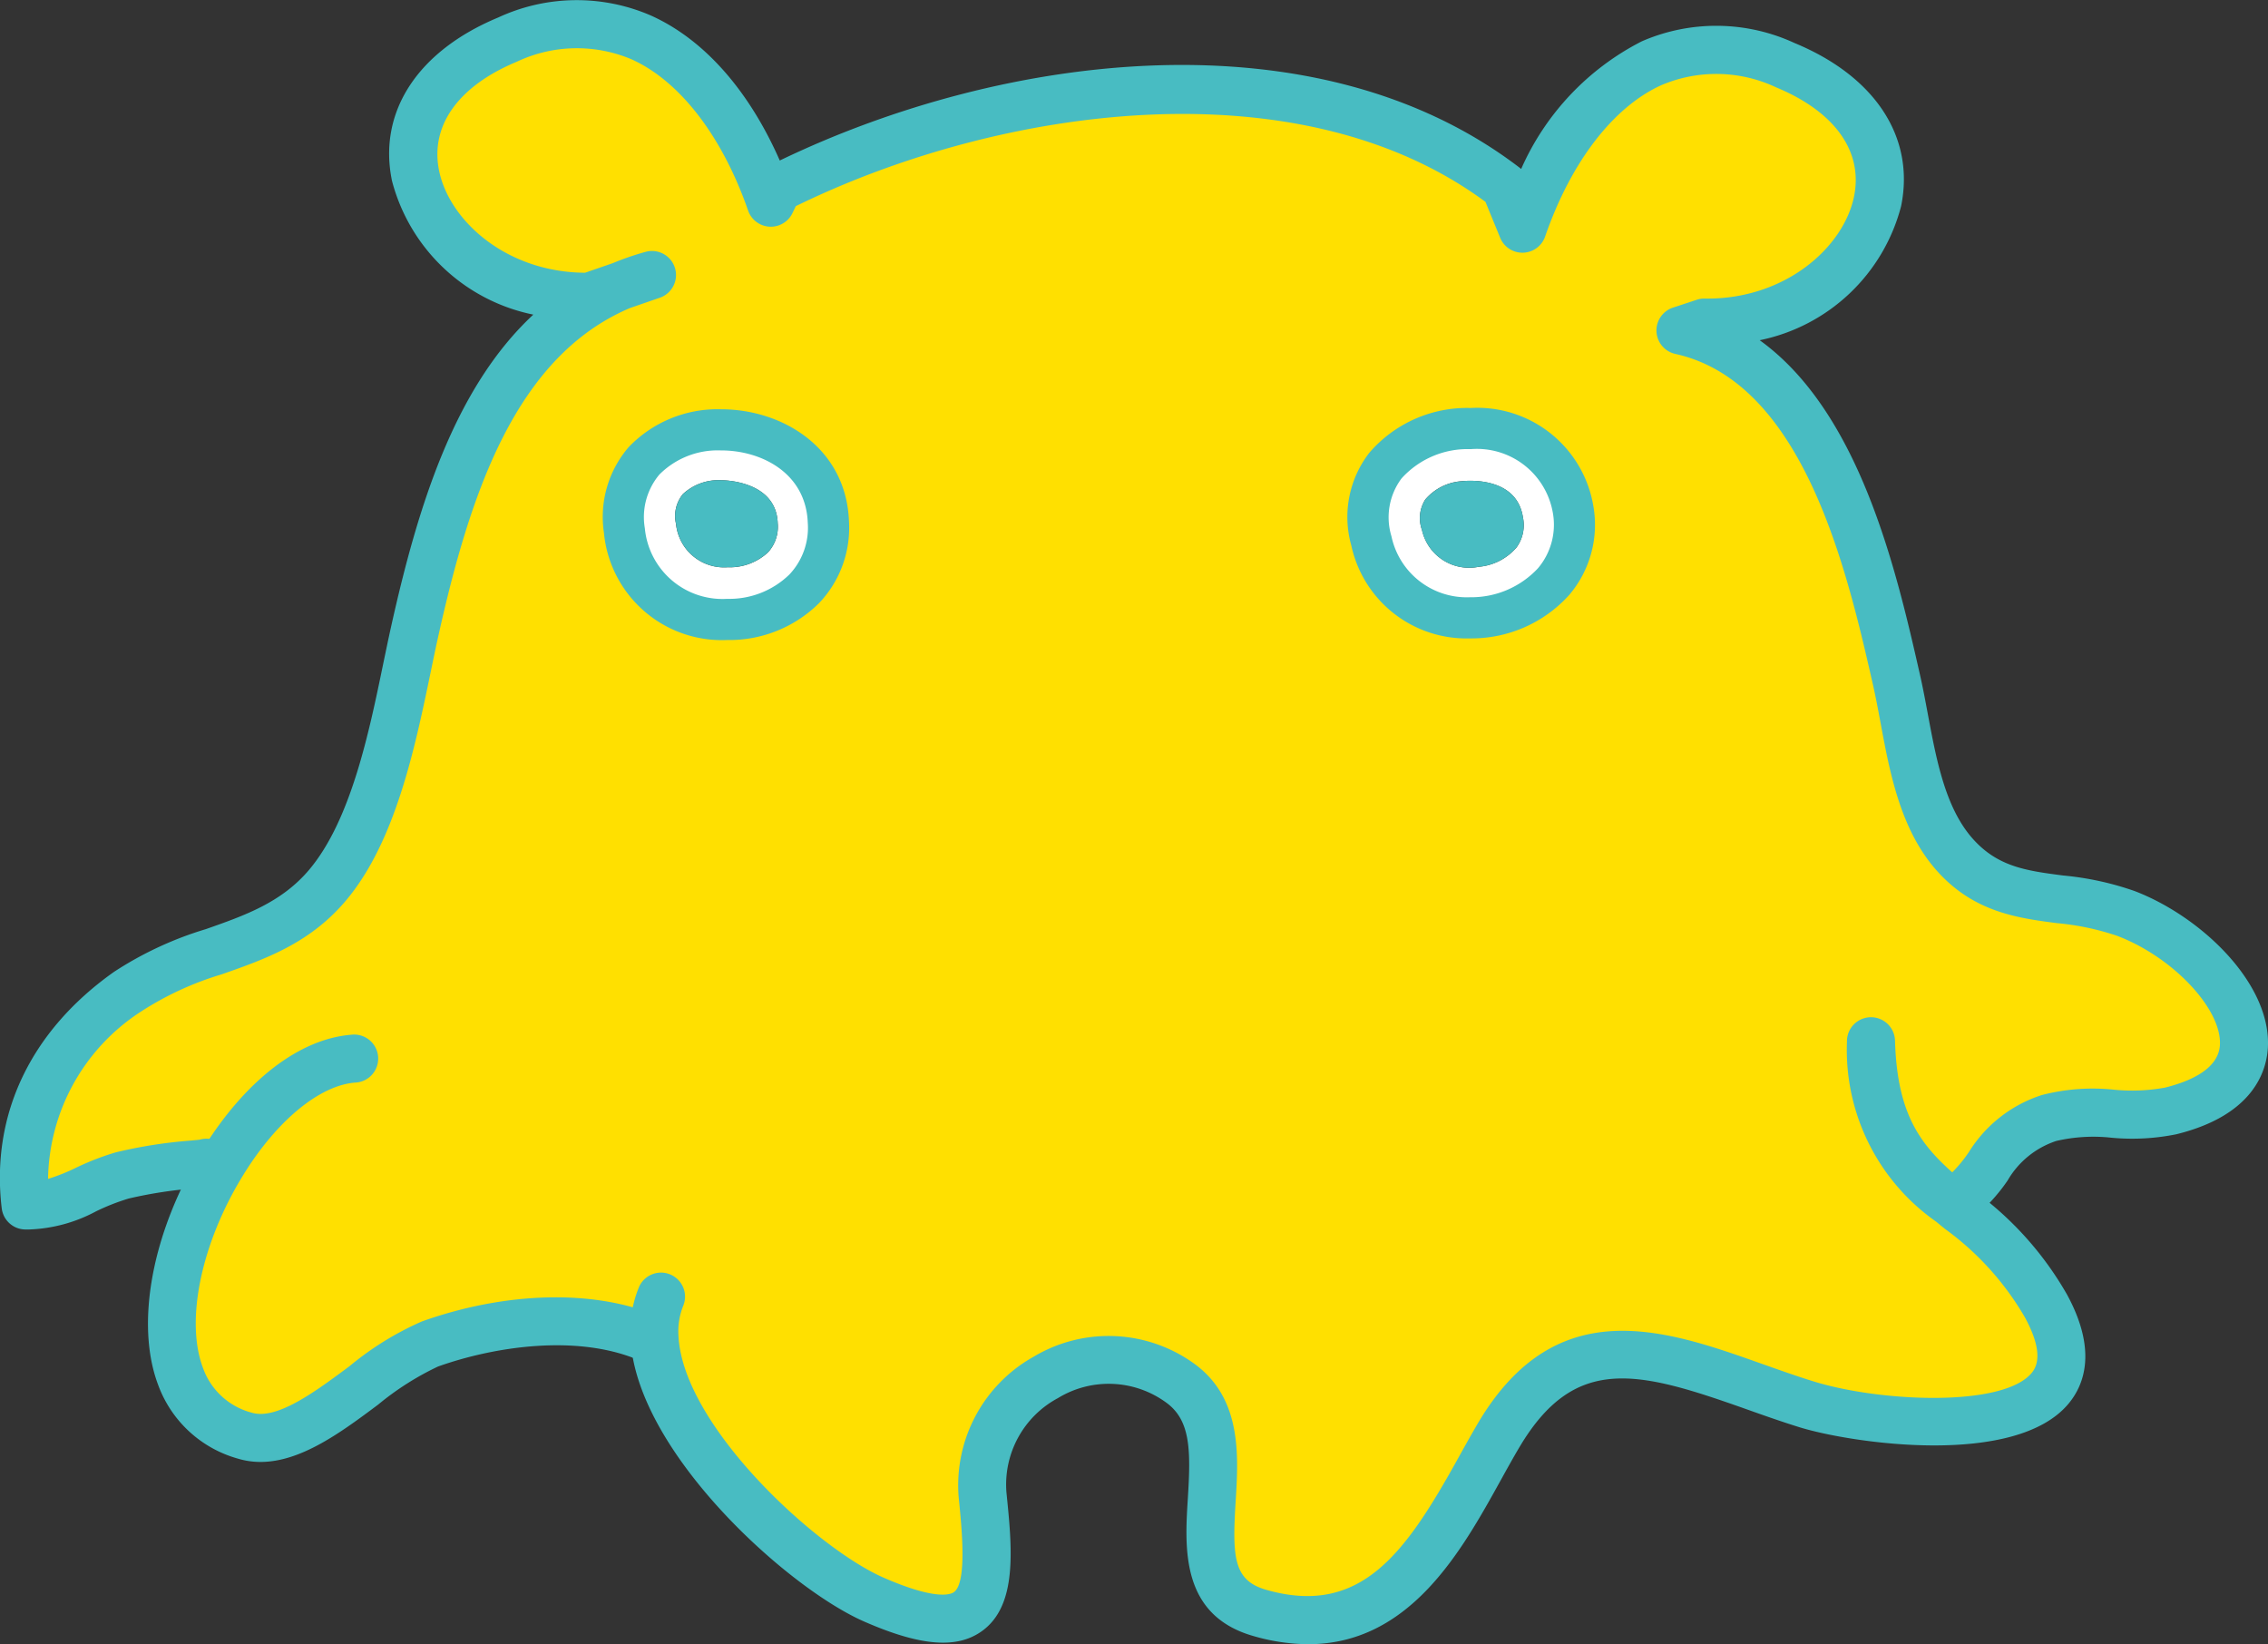
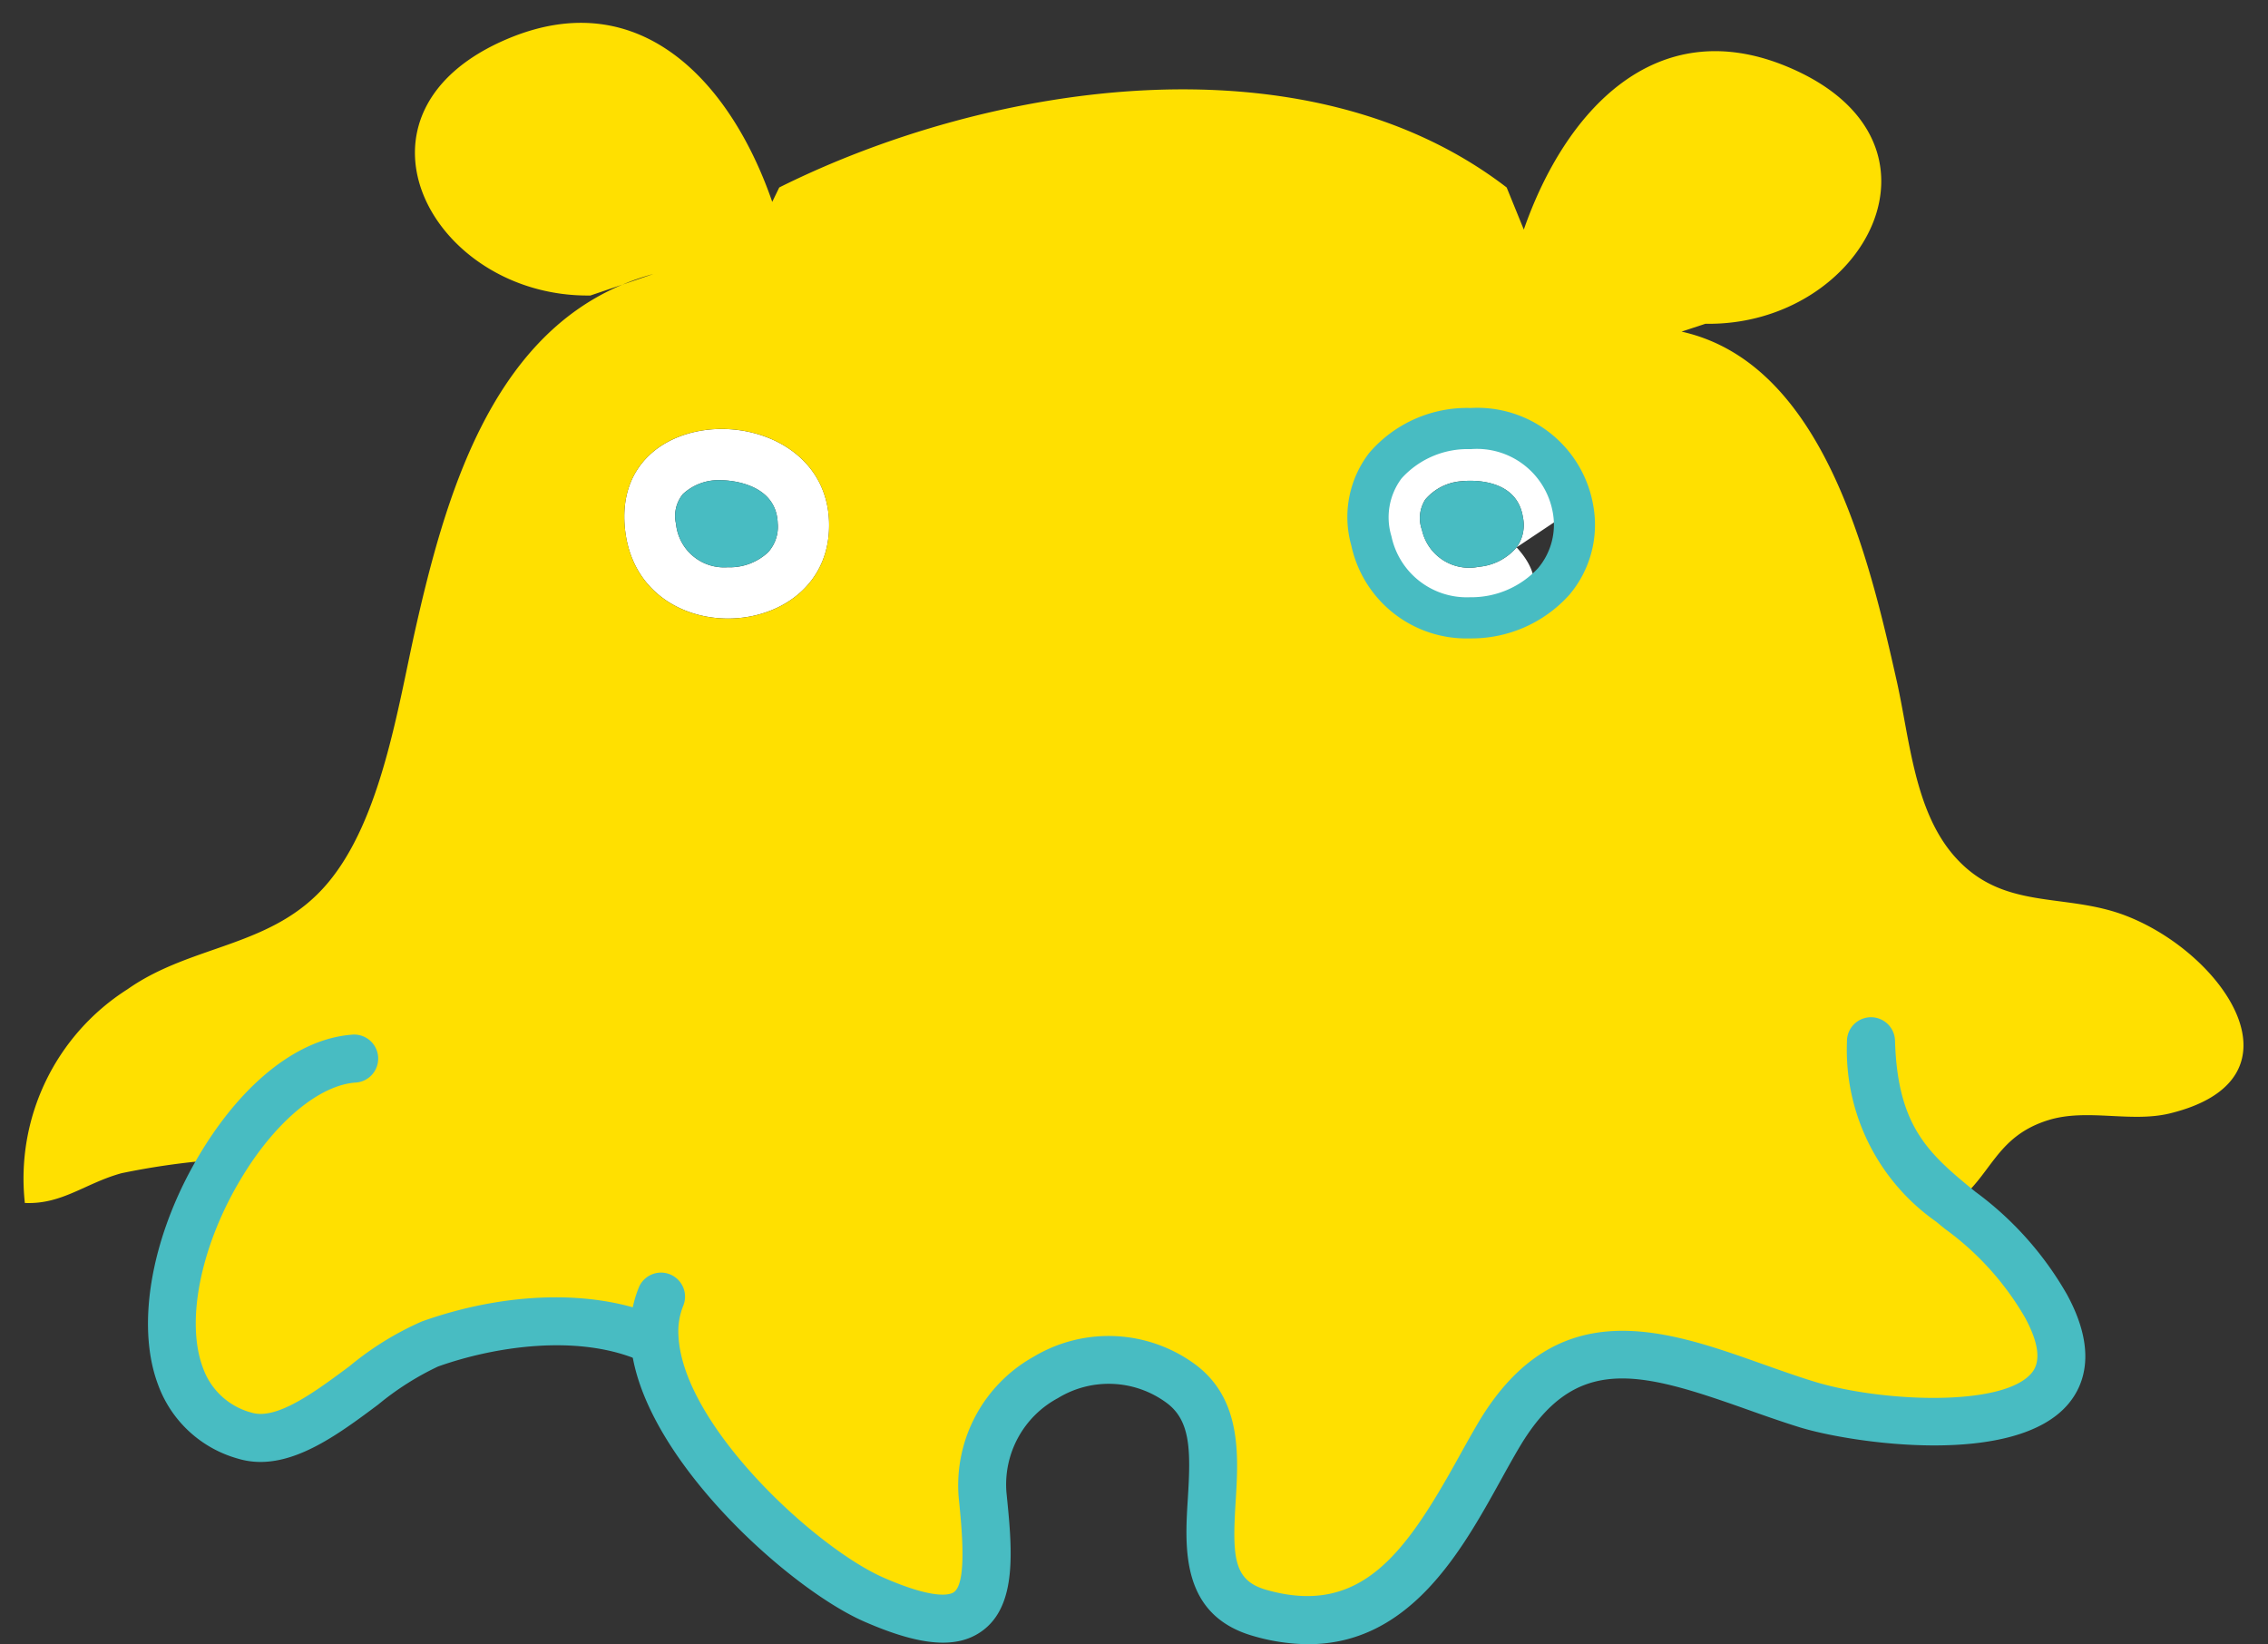
<svg xmlns="http://www.w3.org/2000/svg" width="103.85" height="75.28" viewBox="0 0 103.85 75.28">
  <rect x="0" y="0" width="103.85" height="75.28" fill="#333333" stroke="none" />
  <g id="グループ_304" data-name="グループ 304" transform="translate(103.85 75.28) rotate(180)">
    <path id="パス_1610" data-name="パス 1610" d="M0,4.447C-.19-1.158,8.717-1.668,9.343,4.08,10.011,10.2.2,10.1,0,4.447Zm4.627-2.1A2.571,2.571,0,0,0,2.8,3.026a1.735,1.735,0,0,0-.449,1.339c.067,1.944,2.464,1.967,2.566,1.967A2.406,2.406,0,0,0,6.692,5.7a1.583,1.583,0,0,0,.316-1.363A2.212,2.212,0,0,0,4.629,2.349Z" transform="translate(65.888 46.96)" fill="#fff" />
-     <path id="パス_1611" data-name="パス 1611" d="M2.667,3.261a1.739,1.739,0,0,0-.288,1.383C2.677,6.565,5.06,6.3,5.161,6.291a2.411,2.411,0,0,0,1.687-.839A1.584,1.584,0,0,0,7,4.06,2.213,2.213,0,0,0,4.4,2.37,2.572,2.572,0,0,0,2.667,3.261ZM.059,5C-.8-.539,7.985-2.1,9.287,3.53,10.678,9.532.924,10.592.059,5Z" transform="translate(31.739 46.959)" fill="#fff" />
+     <path id="パス_1611" data-name="パス 1611" d="M2.667,3.261a1.739,1.739,0,0,0-.288,1.383C2.677,6.565,5.06,6.3,5.161,6.291a2.411,2.411,0,0,0,1.687-.839A1.584,1.584,0,0,0,7,4.06,2.213,2.213,0,0,0,4.4,2.37,2.572,2.572,0,0,0,2.667,3.261ZC-.8-.539,7.985-2.1,9.287,3.53,10.678,9.532.924,10.592.059,5Z" transform="translate(31.739 46.959)" fill="#fff" />
    <path id="パス_1612" data-name="パス 1612" d="M5.386,32.265c2.833,1.093,5.653.185,7.887,2.764,1.8,2.085,2.015,5.336,2.6,7.96,1.261,5.6,3.329,14.566,9.858,16.019l-1.093.359c-7.292-.117-11.87,8.393-3.738,11.775,6.015,2.5,10.16-2.022,12.054-7.462l.785,1.928c9.2,7.071,23.683,4.8,33.308,0l.321-.66c1.878,5.444,6.009,9.984,12.034,7.5,8.139-3.362,3.585-11.882-3.708-11.787l-1.472.5a11.238,11.238,0,0,1-1.411.485l1.411-.485c6.053-2.533,8.123-9.722,9.5-15.838.8-3.58,1.565-8.69,4.014-11.58,2.5-2.956,6.183-2.755,9.149-4.842a10.266,10.266,0,0,0,4.705-9.788c-1.708-.075-2.771.909-4.428,1.363a34.228,34.228,0,0,1-3.852.573l-.738,0c2.838-4.594,3.732-11.062-.992-12.5-2.67-.81-5.994,3.292-8.489,4.176-3.006,1.063-6.963,1.526-9.957.262L72.812,13C72.58,8.378,66.111,2.44,62.8.982c-5.474-2.41-5.42.455-4.99,4.776a5.776,5.776,0,0,1-9.053,5.107C45.131,8.244,49.817,1.674,45.113.328c-6.334-1.811-8.669,4.3-10.954,8.131-3.691,6.184-8.726,3.046-14.09,1.368C16.489,8.706,5.534,7.734,9.1,14.3a15.228,15.228,0,0,0,4.321,4.714l-.158.05c-1.73,1.25-1.872,3.081-4.33,3.843-1.773.549-3.767-.13-5.563.307C-3.047,24.782.884,30.527,5.386,32.265ZM74.108,49.951c.668,6.124-9.143,6.02-9.34.367C64.576,44.713,73.483,44.2,74.108,49.951ZM39.9,49.4c1.391,6-8.363,7.062-9.228,1.473C29.817,45.331,38.6,43.768,39.9,49.4Z" transform="translate(1.122 1.089)" fill="#ffe000" />
    <path id="パス_1613" data-name="パス 1613" d="M.031,2.3A1.739,1.739,0,0,1,.319.912,2.572,2.572,0,0,1,2.055.021a2.213,2.213,0,0,1,2.6,1.69A1.584,1.584,0,0,1,4.5,3.1a2.411,2.411,0,0,1-1.686.839C2.712,3.955.329,4.217.031,2.3Z" transform="translate(34.087 49.308)" fill="#48bcc2" />
    <path id="パス_1614" data-name="パス 1614" d="M.451.677A2.571,2.571,0,0,1,2.28,0,2.212,2.212,0,0,1,4.658,1.985a1.584,1.584,0,0,1-.316,1.363,2.407,2.407,0,0,1-1.775.634c-.1,0-2.5-.023-2.566-1.967A1.736,1.736,0,0,1,.451.677Z" transform="translate(68.237 49.31)" fill="#48bcc2" />
    <path id="パス_1615" data-name="パス 1615" d="M35.586,0a9.184,9.184,0,0,1,2.5.372c3.344.949,3.151,4.034,3.01,6.288-.138,2.2-.139,3.59.995,4.407a4.458,4.458,0,0,0,4.953.2A4.487,4.487,0,0,0,49.4,6.942C49.143,4.413,48.878,1.8,50.508.611c1.15-.838,2.818-.706,5.406.426,3.521,1.539,10.43,7.781,10.7,12.949a5.327,5.327,0,0,1-.4,2.394,1.1,1.1,0,0,1-2.023-.861,3.147,3.147,0,0,0,.227-1.416c-.215-4.11-6.3-9.7-9.386-11.053-2.4-1.05-3.079-.774-3.229-.664-.612.445-.354,2.974-.216,4.333a6.742,6.742,0,0,1-3.439,6.448,6.686,6.686,0,0,1-7.337-.317c-2.2-1.585-2.036-4.215-1.905-6.327.162-2.593.081-3.612-1.416-4.037-4.357-1.236-6.394,1.741-8.8,6.08-.306.554-.6,1.077-.894,1.578-3.582,6.031-8.58,4.257-12.988,2.693-.776-.275-1.579-.561-2.371-.806-3.032-.941-8.688-1.2-9.99.4-.423.516-.315,1.368.318,2.532a13.132,13.132,0,0,0,3.664,4.054c.135.109.268.219.4.328a9.6,9.6,0,0,1,4.085,8.228,1.1,1.1,0,1,1-2.2.064c-.107-3.705-1.37-5.016-3.286-6.6l-.392-.32A15.14,15.14,0,0,1,.839,16.011c-1.375-2.523-.808-4.1-.089-4.976,2.428-2.964,10-1.826,12.342-1.1.833.259,1.657.551,2.454.834,4.921,1.746,7.826,2.525,10.363-1.744.28-.472.563-.982.861-1.521C28.563,4.265,30.924,0,35.586,0Z" transform="translate(8.365 0)" fill="#48bcc2" />
    <path id="パス_1616" data-name="パス 1616" d="M18.816,0a3.572,3.572,0,0,1,1.036.152A5.444,5.444,0,0,1,23.5,3.518c1.067,2.809.277,7.031-2.013,10.757-1.947,3.167-4.433,5.093-6.824,5.284a1.1,1.1,0,1,1-.174-2.191c1.633-.131,3.6-1.757,5.125-4.243C21.535,10.007,22.27,6.46,21.449,4.3a3.233,3.233,0,0,0-2.231-2.044c-1.152-.347-2.915.967-4.472,2.124a13.973,13.973,0,0,1-3.32,2.053C7.572,7.807,3.553,7.9.674,6.7a1.1,1.1,0,1,1,.851-2.026c2.81,1.18,6.576.616,9.163-.305a13.029,13.029,0,0,0,2.746-1.747C15.1,1.378,16.95,0,18.816,0Z" transform="translate(73.105 8.345)" fill="#48bcc2" />
-     <path id="パス_1617" data-name="パス 1617" d="M102.5,0c.075,0,.149,0,.225,0a1.1,1.1,0,0,1,1.046.968c.511,4.275-1.314,8.12-5.141,10.826a16.2,16.2,0,0,1-4.2,1.955c-1.783.626-3.467,1.217-4.734,2.718-1.911,2.265-2.739,6.258-3.4,9.467-.12.575-.235,1.129-.351,1.652-1.229,5.52-2.9,10.937-6.515,14.3a8.427,8.427,0,0,1,6.471,6.125c.653,3.146-1.166,5.943-4.866,7.48a8.536,8.536,0,0,1-6.99.089c-2.422-1.086-4.483-3.414-5.9-6.638-10.313,4.97-24.609,6.762-33.875-.328-.025-.019-.05-.04-.072-.061A11.978,11.978,0,0,1,28.671,54.4a8.536,8.536,0,0,1-6.989-.078C17.98,52.793,16.155,50,16.8,46.851a8.428,8.428,0,0,1,6.475-6.137c-4.612-3.321-6.27-10.615-7.337-15.305-.133-.586-.249-1.206-.361-1.806-.391-2.1-.8-4.263-2.02-5.67-1.16-1.334-2.493-1.507-4.18-1.727a13.675,13.675,0,0,1-3.276-.714C3.03,14.313-.176,11.227.007,8.3c.07-1.1.706-3.084,4.189-3.941A10.161,10.161,0,0,1,7.166,4.2a7.542,7.542,0,0,0,2.527-.147,4.03,4.03,0,0,0,2.23-1.811A8.155,8.155,0,0,1,13.7.362,1.1,1.1,0,1,1,14.989,2.14a6.209,6.209,0,0,0-1.3,1.415,6.132,6.132,0,0,1-3.337,2.6A9.269,9.269,0,0,1,7.062,6.4a8.426,8.426,0,0,0-2.34.093c-1.111.274-2.451.834-2.52,1.945-.1,1.638,2.134,4.023,4.69,5a11.832,11.832,0,0,0,2.772.587c1.8.235,3.847.5,5.556,2.464,1.616,1.859,2.1,4.436,2.521,6.71.114.605.22,1.178.343,1.721,1.18,5.186,3.154,13.868,9.058,15.168a1.1,1.1,0,0,1,.108,2.117l-1.092.36a1.043,1.043,0,0,1-.359.055c-3.676-.054-6.363,2.336-6.843,4.671-.424,2.064.875,3.886,3.566,5a6.421,6.421,0,0,0,5.247.105c2.208-.994,4.151-3.522,5.332-6.937a1.1,1.1,0,0,1,2.056-.057l.674,1.646c8.559,6.325,22.245,4.371,31.579-.195l.155-.321a1.1,1.1,0,0,1,2.029.117c1.186,3.413,3.134,5.939,5.344,6.929a6.427,6.427,0,0,0,5.247-.113c2.688-1.117,3.985-2.941,3.557-5-.477-2.3-3.1-4.643-6.682-4.661l-1.265.437a12.671,12.671,0,0,1-1.511.52,1.1,1.1,0,0,1-.651-2.1l1.375-.475c5.271-2.242,7.337-8.567,8.784-15.071.114-.512.226-1.057.343-1.622.717-3.451,1.608-7.747,3.878-10.437,1.653-1.96,3.7-2.679,5.686-3.375A14.316,14.316,0,0,0,97.357,10a9.293,9.293,0,0,0,4.293-7.685,8.865,8.865,0,0,0-1.279.51,12.092,12.092,0,0,1-1.827.707,21.725,21.725,0,0,1-3.445.539c-.141.014-.3.028-.389.039A1.1,1.1,0,0,1,93.3,3.056c0-1.019.956-1.11,1.589-1.17a20.2,20.2,0,0,0,3.069-.47,9.992,9.992,0,0,0,1.5-.589A6.97,6.97,0,0,1,102.5,0Z" transform="translate(0 18.989)" fill="#48bcc2" />
-     <path id="パス_1618" data-name="パス 1618" d="M5.574,0A5.424,5.424,0,0,1,11.22,4.908a4.9,4.9,0,0,1-1.133,3.924,5.631,5.631,0,0,1-4.232,1.732C3.041,10.564.128,8.8,0,5.435A4.993,4.993,0,0,1,1.371,1.688,5.828,5.828,0,0,1,5.574,0Zm.28,8.68A3.763,3.763,0,0,0,8.682,7.575a3.027,3.027,0,0,0,.665-2.458A3.571,3.571,0,0,0,5.574,1.885,3.94,3.94,0,0,0,2.728,3a3.115,3.115,0,0,0-.841,2.371C1.971,7.642,4,8.68,5.855,8.681Z" transform="translate(64.976 45.977)" fill="#48bcc2" />
    <path id="パス_1619" data-name="パス 1619" d="M5.718,0a5.39,5.39,0,0,1,5.429,4.248,4.8,4.8,0,0,1-.823,4.25A5.9,5.9,0,0,1,5.68,10.549,5.384,5.384,0,0,1,.073,6.1a4.957,4.957,0,0,1,1.1-4.113A6.017,6.017,0,0,1,5.718,0ZM5.68,8.665A4.074,4.074,0,0,0,8.847,7.326a2.975,2.975,0,0,0,.464-2.649A3.524,3.524,0,0,0,5.718,1.884,4.171,4.171,0,0,0,2.6,3.213a3.085,3.085,0,0,0-.668,2.6A3.527,3.527,0,0,0,5.68,8.665Z" transform="translate(30.826 46.051)" fill="#48bcc2" />
  </g>
</svg>